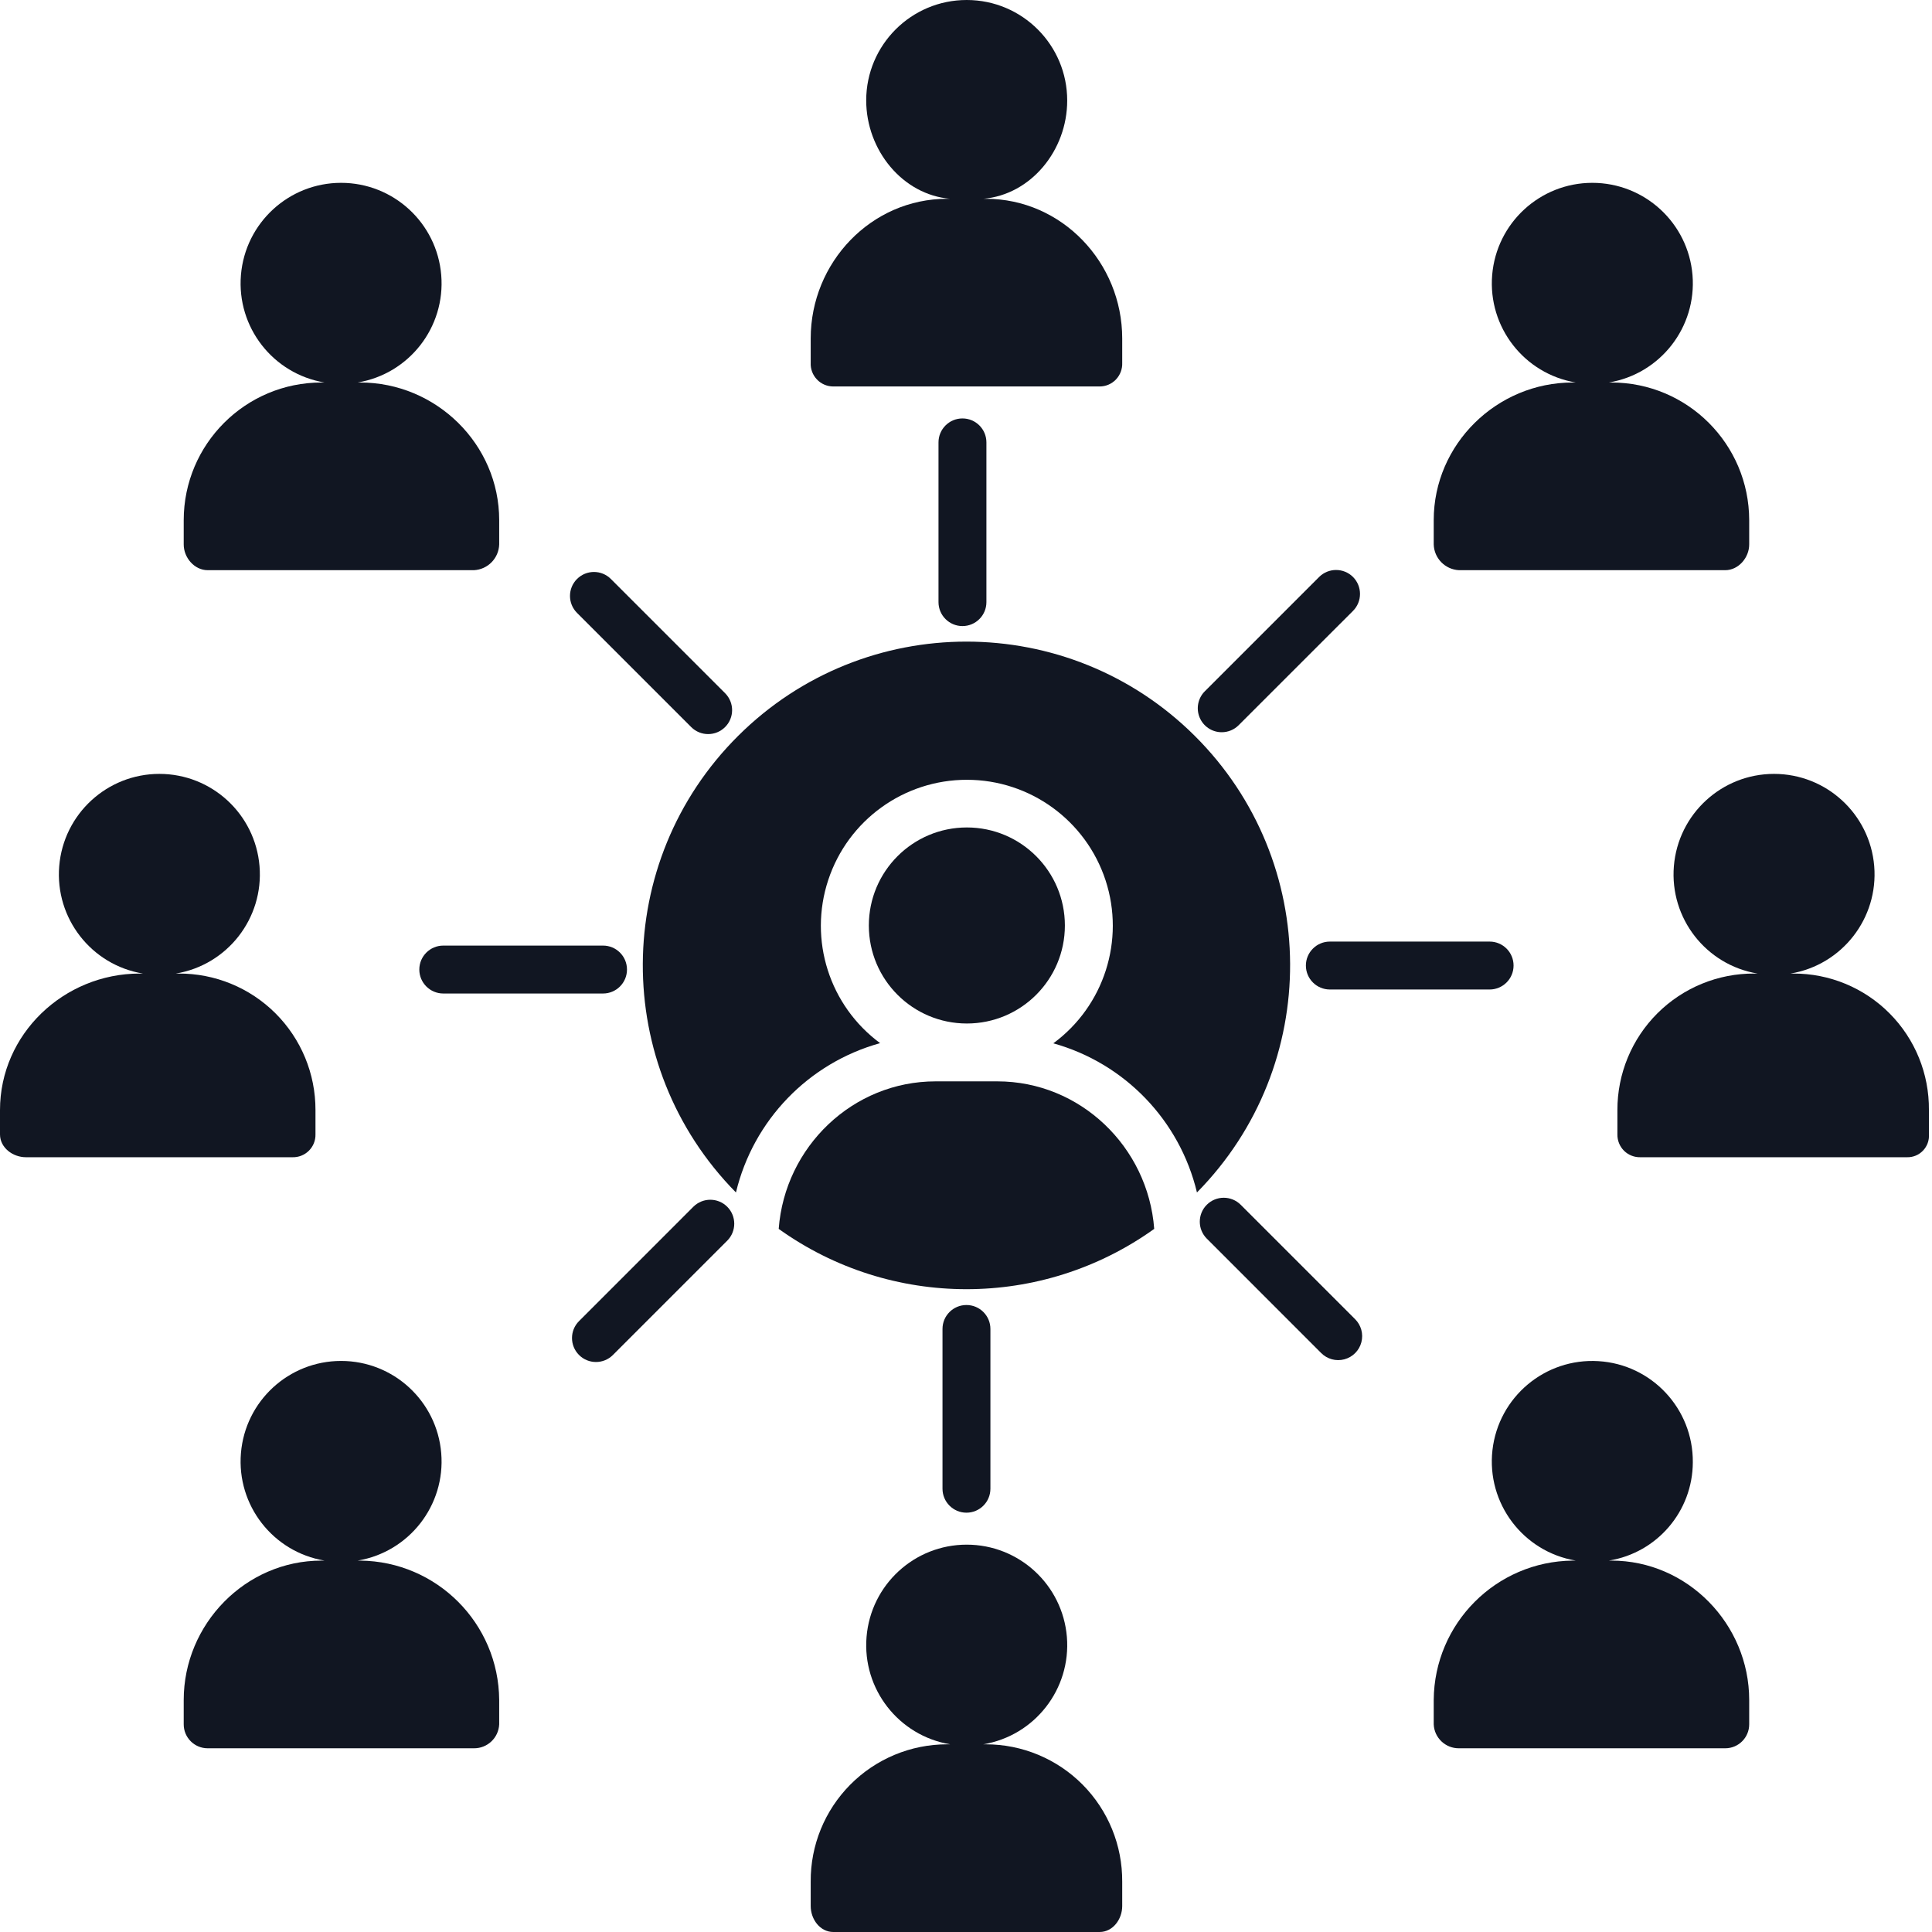
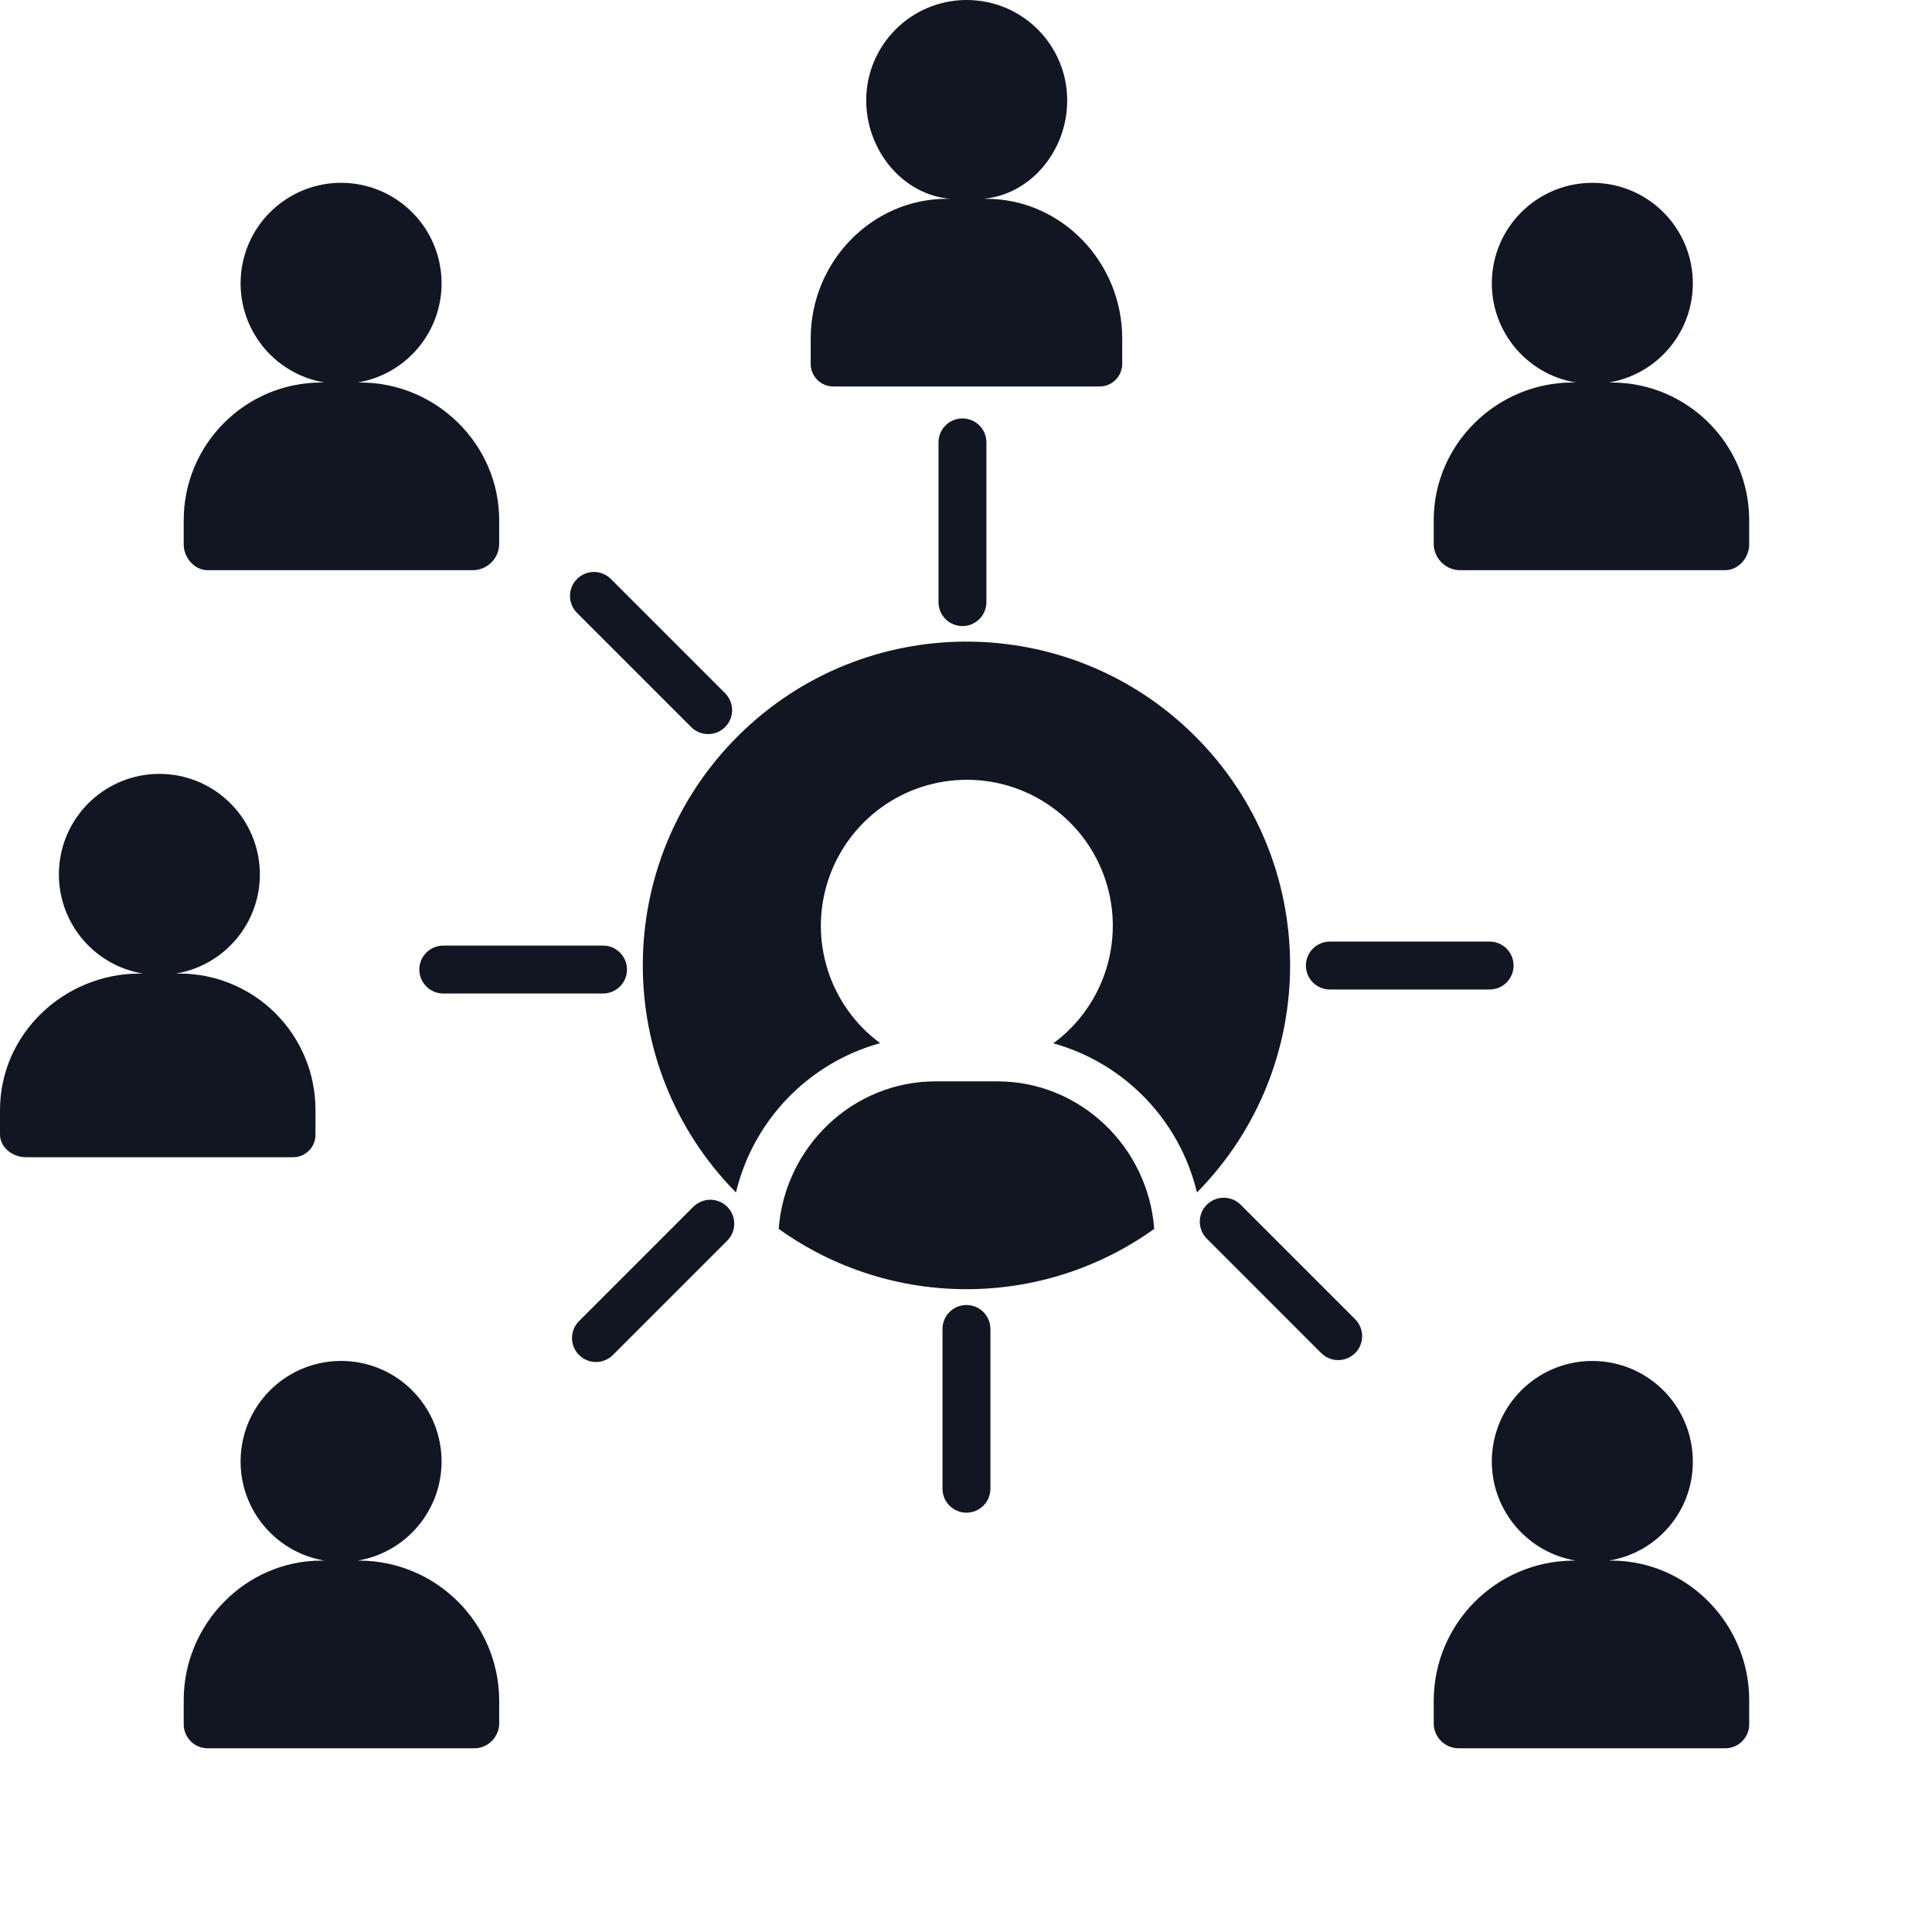
<svg xmlns="http://www.w3.org/2000/svg" width="55" height="55" viewBox="0 0 55 55" fill="none">
  <path d="M28.393 30.784H26.633C24.278 30.784 22.344 32.644 22.168 34.984C25.364 37.273 29.662 37.273 32.858 34.984C32.682 32.644 30.747 30.784 28.393 30.784Z" fill="#111622" />
-   <path d="M30.315 26.347C30.315 27.888 29.066 29.137 27.525 29.137C25.983 29.137 24.734 27.888 24.734 26.347C24.734 24.806 25.983 23.556 27.525 23.556C29.066 23.556 30.315 24.806 30.315 26.347Z" fill="#111622" />
  <path d="M20.951 33.947C21.445 31.889 23.016 30.262 25.055 29.696C23.611 28.63 23.015 26.758 23.578 25.053C24.14 23.348 25.733 22.197 27.527 22.199C29.322 22.2 30.913 23.354 31.473 25.06C32.031 26.765 31.432 28.637 29.986 29.701C32.019 30.269 33.584 31.894 34.075 33.947C37.635 30.335 37.607 24.525 34.012 20.948C30.418 17.371 24.608 17.371 21.014 20.948C17.419 24.525 17.391 30.335 20.951 33.947L20.951 33.947Z" fill="#111622" />
  <path d="M26.717 12.594V17.141C26.717 17.518 27.023 17.823 27.399 17.823C27.776 17.823 28.081 17.518 28.081 17.141V12.594C28.081 12.217 27.776 11.912 27.399 11.912C27.023 11.912 26.717 12.217 26.717 12.594Z" fill="#111622" />
  <path d="M28.195 42.38V37.833C28.195 37.456 27.89 37.151 27.513 37.151C27.136 37.151 26.831 37.456 26.831 37.833V42.38C26.831 42.757 27.136 43.063 27.513 43.063C27.89 43.063 28.195 42.757 28.195 42.38Z" fill="#111622" />
  <path d="M43.088 27.487C43.088 27.11 42.783 26.805 42.406 26.805H37.859C37.482 26.805 37.176 27.11 37.176 27.487C37.176 27.864 37.482 28.169 37.859 28.169H42.406C42.783 28.169 43.088 27.864 43.088 27.487Z" fill="#111622" />
  <path d="M17.167 26.919H12.62C12.243 26.919 11.937 27.224 11.937 27.601C11.937 27.977 12.243 28.283 12.62 28.283H17.167C17.544 28.283 17.849 27.977 17.849 27.601C17.849 27.224 17.544 26.919 17.167 26.919Z" fill="#111622" />
-   <path d="M34.78 20.845C34.961 20.845 35.135 20.773 35.262 20.645L38.517 17.391C38.783 17.124 38.783 16.692 38.517 16.425C38.251 16.16 37.819 16.16 37.552 16.426L34.298 19.68C34.103 19.875 34.045 20.169 34.15 20.424C34.256 20.679 34.504 20.845 34.78 20.845Z" fill="#111622" />
  <path d="M16.484 38.574C16.75 38.84 17.182 38.84 17.448 38.574L20.703 35.319C20.969 35.052 20.969 34.621 20.703 34.354C20.436 34.088 20.005 34.088 19.738 34.354L16.484 37.609C16.217 37.875 16.217 38.307 16.484 38.574Z" fill="#111622" />
  <path d="M34.355 34.297C34.089 34.563 34.089 34.995 34.355 35.261L37.609 38.516C37.781 38.691 38.034 38.76 38.271 38.697C38.508 38.634 38.693 38.449 38.755 38.213C38.818 37.975 38.749 37.723 38.574 37.551L35.32 34.297C35.053 34.031 34.622 34.031 34.355 34.297Z" fill="#111622" />
  <path d="M19.681 20.702C19.948 20.965 20.377 20.963 20.642 20.698C20.907 20.433 20.908 20.005 20.646 19.738L17.391 16.483C17.125 16.216 16.693 16.216 16.426 16.483C16.16 16.749 16.16 17.181 16.426 17.447L19.681 20.702Z" fill="#111622" />
  <path d="M23.722 11.002H31.304C31.48 11.002 31.648 10.93 31.77 10.802C31.891 10.674 31.955 10.502 31.947 10.327V9.635C31.947 7.473 30.227 5.659 28.065 5.659H27.99C29.345 5.545 30.381 4.282 30.381 2.864C30.383 1.284 29.104 0.002 27.523 1.84818e-06C25.943 -0.002 24.661 1.277 24.659 2.857C24.659 4.275 25.695 5.545 27.05 5.659H26.961C24.799 5.659 23.079 7.473 23.079 9.635V10.327C23.07 10.502 23.134 10.674 23.256 10.802C23.377 10.93 23.546 11.002 23.722 11.002Z" fill="#111622" />
-   <path d="M31.947 54.261V53.569C31.954 52.534 31.548 51.54 30.82 50.805C30.091 50.071 29.1 49.657 28.065 49.657H27.99C29.459 49.412 30.494 48.082 30.372 46.599C30.249 45.115 29.009 43.973 27.52 43.973C26.031 43.973 24.791 45.115 24.669 46.599C24.546 48.082 25.581 49.412 27.05 49.657H26.961C25.926 49.657 24.934 50.071 24.206 50.805C23.477 51.54 23.071 52.534 23.079 53.569V54.261C23.079 54.638 23.345 55 23.722 55H31.304C31.68 55 31.947 54.638 31.947 54.261Z" fill="#111622" />
-   <path d="M51.048 27.715H50.973C52.441 27.47 53.477 26.14 53.355 24.656C53.232 23.173 51.992 22.031 50.503 22.031C49.014 22.031 47.775 23.173 47.652 24.656C47.529 26.14 48.565 27.47 50.033 27.715H49.944C48.91 27.709 47.917 28.116 47.184 28.846C46.452 29.576 46.042 30.568 46.044 31.602V32.294C46.041 32.469 46.11 32.638 46.234 32.761C46.36 32.884 46.53 32.95 46.705 32.944H54.287C54.459 32.949 54.624 32.881 54.743 32.757C54.862 32.633 54.924 32.465 54.912 32.294V31.602C54.922 30.572 54.52 29.581 53.793 28.85C53.067 28.119 52.078 27.71 51.048 27.715Z" fill="#111622" />
  <path d="M8.981 32.294V31.602C8.984 30.568 8.573 29.576 7.841 28.846C7.109 28.116 6.116 27.709 5.082 27.715H5.007C6.476 27.47 7.511 26.14 7.388 24.656C7.265 23.173 6.026 22.031 4.537 22.031C3.049 22.031 1.809 23.173 1.686 24.656C1.563 26.14 2.598 27.47 4.067 27.715H3.978C1.816 27.715 0 29.44 0 31.602V32.294C0 32.671 0.362 32.944 0.739 32.944H8.321C8.496 32.95 8.666 32.884 8.791 32.761C8.916 32.638 8.985 32.469 8.981 32.294Z" fill="#111622" />
  <path d="M48.191 41.629C48.204 40.107 47.023 38.841 45.504 38.749C43.985 38.656 42.659 39.77 42.487 41.282C42.316 42.795 43.359 44.176 44.86 44.427H44.771C42.59 44.449 40.83 46.215 40.815 48.396V49.088C40.831 49.471 41.148 49.773 41.532 49.77H49.114C49.49 49.77 49.796 49.465 49.796 49.088V48.396C49.796 46.234 48.037 44.427 45.875 44.427H45.8C47.175 44.206 48.187 43.021 48.191 41.629Z" fill="#111622" />
  <path d="M5.23 48.396V49.088C5.23 49.465 5.535 49.77 5.912 49.77H13.493C13.877 49.773 14.194 49.471 14.211 49.088V48.396C14.196 46.215 12.436 44.449 10.255 44.427H10.18C11.649 44.182 12.684 42.852 12.561 41.369C12.439 39.885 11.199 38.743 9.71 38.743C8.221 38.743 6.981 39.885 6.859 41.369C6.736 42.852 7.771 44.182 9.24 44.427H9.151C6.989 44.427 5.23 46.234 5.23 48.396Z" fill="#111622" />
  <path d="M41.532 16.232H49.114C49.49 16.232 49.796 15.876 49.796 15.5V14.808C49.793 12.644 48.039 10.89 45.875 10.889H45.8C47.269 10.644 48.304 9.314 48.182 7.83C48.059 6.347 46.819 5.205 45.33 5.205C43.842 5.205 42.602 6.347 42.479 7.83C42.356 9.314 43.392 10.644 44.86 10.889H44.771C42.609 10.889 40.815 12.646 40.815 14.808V15.5C40.827 15.893 41.139 16.211 41.532 16.232Z" fill="#111622" />
  <path d="M5.912 16.232H13.493C13.887 16.211 14.198 15.893 14.211 15.5V14.808C14.211 12.646 12.417 10.889 10.255 10.889H10.18C11.649 10.644 12.684 9.314 12.561 7.83C12.438 6.347 11.199 5.205 9.71 5.205C8.222 5.205 6.982 6.347 6.859 7.83C6.736 9.314 7.771 10.644 9.24 10.889H9.151C6.987 10.89 5.232 12.644 5.23 14.808V15.5C5.23 15.876 5.535 16.232 5.912 16.232Z" fill="#111622" />
</svg>